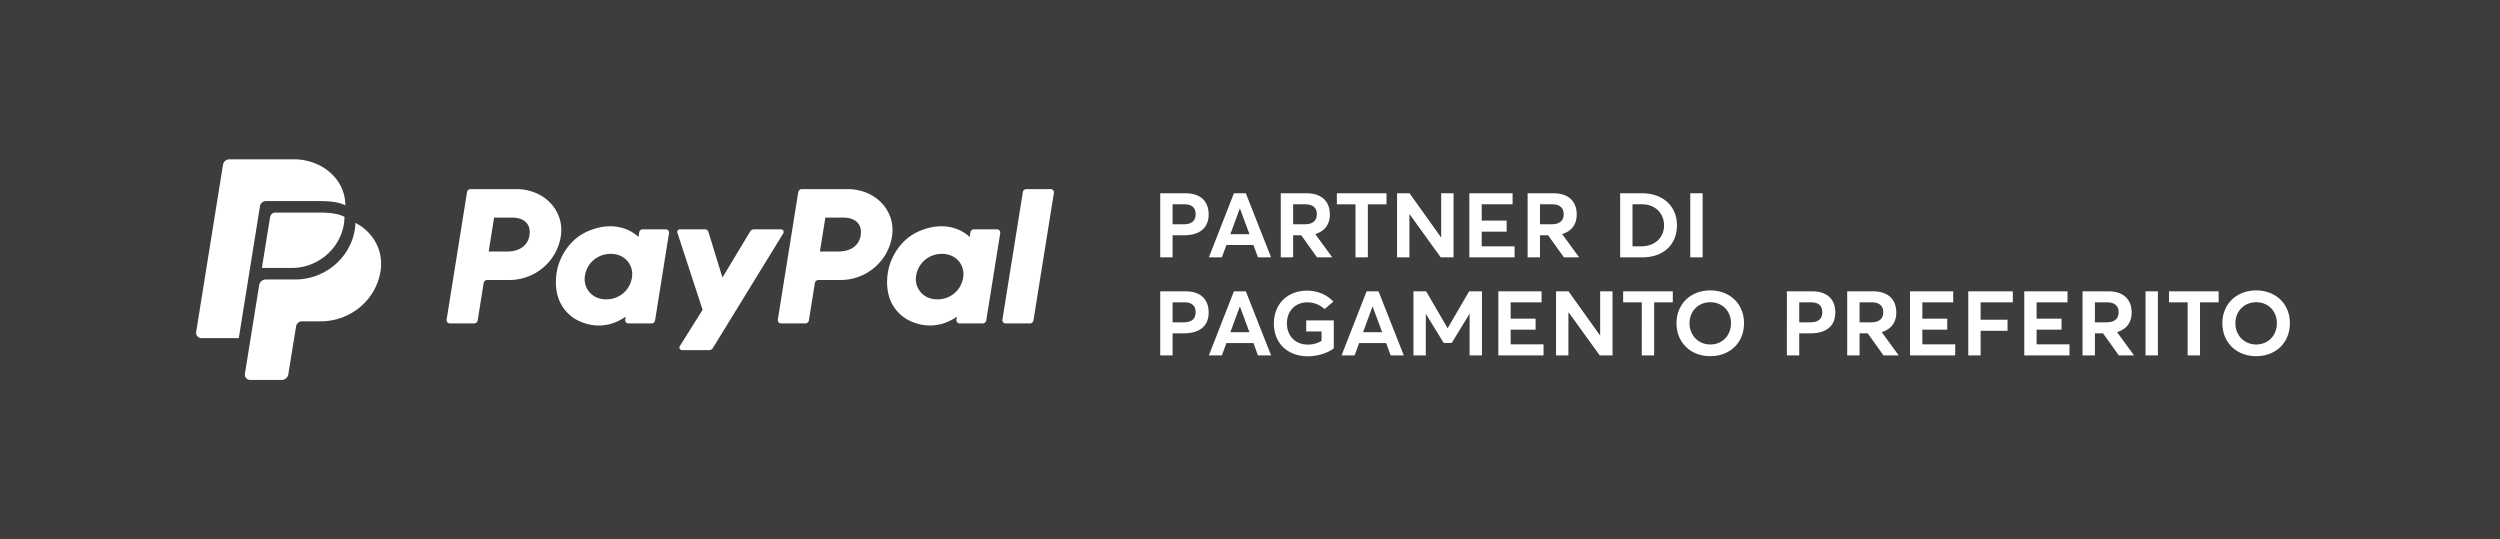
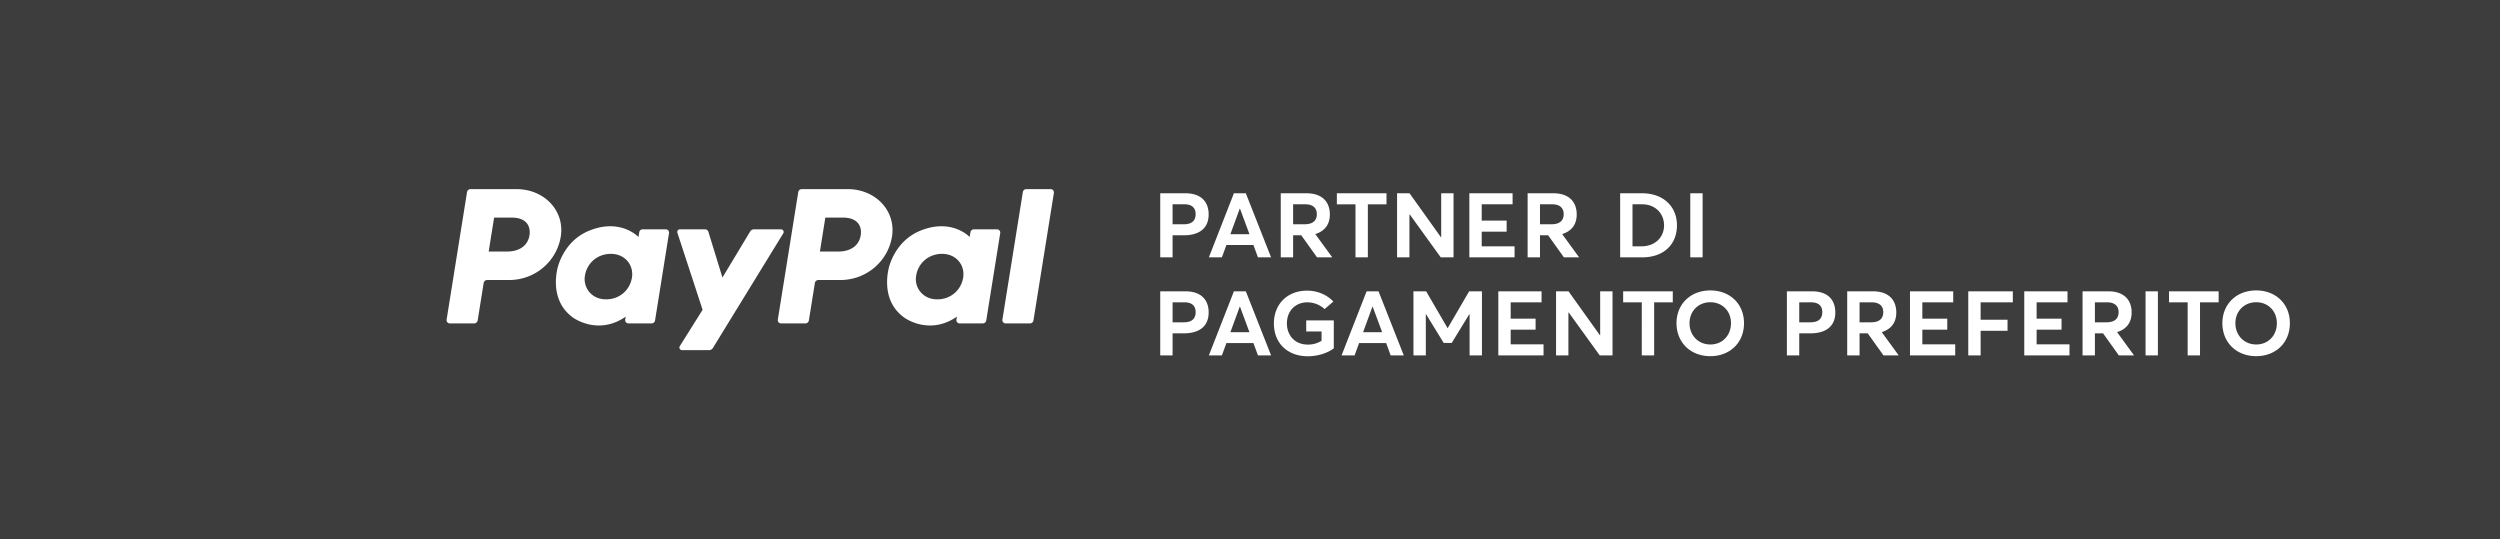
<svg xmlns="http://www.w3.org/2000/svg" width="204" height="44" fill="none">
  <rect width="100%" height="100%" fill="#333333" stroke="none" />
-   <path fill="#fff" fill-opacity=".05" d="M0 0h204v44H0z" />
+   <path fill="#fff" fill-opacity=".05" d="M0 0h204v44H0" />
  <g clip-path="url(#prefix__clip0_2354_160498)" fill="#fff">
    <path d="M21.37 21.867l.657-4.088c.036-.217.159-.433.444-.433h3.665c.697.006 1.431.067 1.974.348a4.873 4.873 0 01-.042.56c-.33 2.079-2.143 3.612-4.278 3.612h-2.42z" />
    <path d="M29.003 18.188a4.534 4.534 0 01-.047.53c-.375 2.352-2.455 4.089-4.872 4.089h-2.398a.541.541 0 00-.536.452l-1.166 7.24a.437.437 0 00.436.502h2.568c.277 0 .491-.2.535-.442l.636-3.925a.497.497 0 01.494-.415h1.527c2.417 0 4.496-1.736 4.871-4.088.266-1.67-.588-3.19-2.048-3.943z" />
    <path d="M21.213 16.823a.497.497 0 01.493-.415h4.344c.79.002 1.543.054 2.128.35.007-2.166-1.95-3.77-4.222-3.758h-5.254a.535.535 0 00-.507.451L16.01 27.074a.43.43 0 00.426.515h3.049l1.73-10.766z" />
  </g>
  <path d="M41.551 22.849c2.1 0 3.883-1.509 4.209-3.554.328-2.062-1.307-3.86-3.626-3.863H38.4a.291.291 0 00-.29.243l-1.667 10.408c-.026.162.101.308.268.308h1.977a.291.291 0 00.289-.243l.49-3.056a.291.291 0 01.288-.243h1.798-.001zm1.654-3.645c-.122.762-.72 1.323-1.865 1.323h-1.464l.443-2.772h1.438c1.185 0 1.57.688 1.448 1.449zM54.325 18.712H52.45a.291.291 0 00-.29.244l-.061.383s-1.457-1.567-4.036-.51c-1.48.608-2.19 1.863-2.491 2.777 0 0-.96 2.79 1.21 4.324 0 0 2.01 1.476 4.276-.091l-.04.244c-.026.162.101.308.268.308h1.876a.291.291 0 00.29-.243l1.14-7.128a.268.268 0 00-.267-.308h.001zm-2.758 3.94c-.164 1.022-1.015 1.775-2.107 1.775-.216 0-.413-.03-.59-.085a1.634 1.634 0 01-1.138-1.852c.164-1.022 1.018-1.775 2.11-1.775.215 0 .412.03.589.085.81.256 1.268 1.022 1.136 1.852zM68.579 22.849c2.1 0 3.883-1.509 4.209-3.554.328-2.062-1.307-3.86-3.626-3.863h-3.736a.291.291 0 00-.288.243L63.47 26.083a.268.268 0 00.267.308h1.978a.291.291 0 00.289-.243l.49-3.056a.291.291 0 01.288-.243h1.798-.001zm1.654-3.645c-.122.762-.72 1.323-1.865 1.323h-1.464l.443-2.772h1.438c1.184 0 1.57.688 1.448 1.449zM81.353 18.712h-1.877a.291.291 0 00-.289.244l-.062.383s-1.456-1.567-4.036-.51c-1.479.608-2.19 1.863-2.491 2.777 0 0-.96 2.79 1.21 4.324 0 0 2.011 1.476 4.276-.091l-.04.244a.268.268 0 00.268.308h1.877a.291.291 0 00.289-.243l1.141-7.128a.268.268 0 00-.267-.308zm-2.758 3.94c-.165 1.022-1.016 1.775-2.108 1.775-.215 0-.413-.03-.59-.085a1.634 1.634 0 01-1.138-1.852c.164-1.022 1.018-1.775 2.11-1.775.215 0 .413.03.59.085.809.256 1.268 1.022 1.135 1.852zM61.214 18.887l-2.262 3.76-1.148-3.732a.291.291 0 00-.28-.204h-2.04a.216.216 0 00-.209.282l2.057 6.287-1.86 2.963c-.09.144.014.33.186.33h2.2a.367.367 0 00.312-.174l5.746-9.36a.216.216 0 00-.187-.327H61.53a.367.367 0 00-.314.176h-.002zM83.464 15.675l-1.668 10.408c-.026.162.101.308.268.308h1.976a.291.291 0 00.29-.243l1.667-10.408a.268.268 0 00-.268-.308h-1.976a.291.291 0 00-.29.243zM94.675 21h1.008v-1.8h.927c1.215 0 2.016-.549 2.016-1.701 0-.99-.567-1.728-1.908-1.728h-2.043V21zm1.008-2.7v-1.629h.972c.63 0 .909.315.909.801 0 .504-.279.828-.963.828h-.918zm2.96 2.7h1.063l.369-1.008h2.205l.369 1.008h1.071l-2.061-5.229h-.972L98.644 21zm1.756-1.89l.765-2.088h.018l.774 2.088h-1.557zM104.51 21h1.008v-1.8h.666l1.287 1.8h1.242l-1.386-1.899c.783-.243 1.188-.792 1.188-1.602 0-.99-.585-1.728-1.917-1.728h-2.088V21zm1.008-2.7v-1.629h.999c.63 0 .936.315.936.801 0 .504-.297.828-.99.828h-.945zm5.091 2.7h1.008v-4.329h1.521v-.9h-4.05v.9h1.521V21zm3.392 0h1.008v-3.492l.027-.009L117.565 21h1.044v-5.229h-1.008v3.573l-.018.018-2.565-3.591h-1.017V21zm5.898 0h3.69v-.9h-2.682v-1.197h2.034v-.9h-2.034v-1.332h2.52v-.9h-3.528V21zm4.755 0h1.008v-1.8h.666l1.287 1.8h1.242l-1.386-1.899c.783-.243 1.188-.792 1.188-1.602 0-.99-.585-1.728-1.917-1.728h-2.088V21zm1.008-2.7v-1.629h.999c.63 0 .936.315.936.801 0 .504-.297.828-.99.828h-.945zm6.542 2.7h1.8c1.773 0 2.835-1.071 2.835-2.61s-1.107-2.619-2.853-2.619h-1.782V21zm1.008-.9v-3.429h.792c1.044 0 1.782.729 1.782 1.719 0 .972-.729 1.71-1.845 1.71h-.729zm4.714.9h1.008v-5.229h-1.008V21zm-43.251 8h1.008v-1.8h.927c1.215 0 2.016-.549 2.016-1.701 0-.99-.567-1.728-1.908-1.728h-2.043V29zm1.008-2.7v-1.629h.972c.63 0 .909.315.909.801 0 .504-.279.828-.963.828h-.918zm2.96 2.7h1.063l.369-1.008h2.205l.369 1.008h1.071l-2.061-5.229h-.972L98.644 29zm1.756-1.89l.765-2.088h.018l.774 2.088h-1.557zm6.314 1.962c.828 0 1.629-.27 2.124-.648v-2.277h-2.25v.9h1.251v.765a2.098 2.098 0 01-1.125.306c-1.053 0-1.701-.756-1.701-1.728 0-1.062.738-1.719 1.656-1.719.594 0 1.071.234 1.422.549l.711-.612c-.567-.603-1.368-.891-2.133-.891-1.683 0-2.718 1.161-2.718 2.673 0 1.692 1.197 2.682 2.763 2.682zm2.759-.072h1.062l.369-1.008h2.205l.369 1.008h1.071l-2.061-5.229h-.972L109.472 29zm1.755-1.89l.765-2.088h.018l.774 2.088h-1.557zm4.111 1.89h1.008v-3.366h.018l1.44 2.349h.657l1.449-2.367.009.009V29h1.008v-5.229h-1.044l-1.746 2.997h-.018l-1.746-2.997h-1.035V29zm6.925 0h3.69v-.9h-2.682v-1.197h2.034v-.9h-2.034v-1.332h2.52v-.9h-3.528V29zm4.711 0h1.008v-3.492l.027-.009L130.538 29h1.044v-5.229h-1.008v3.573l-.018.018-2.565-3.591h-1.017V29zm6.996 0h1.008v-4.329h1.521v-.9h-4.05v.9h1.521V29zm5.596.063c1.575 0 2.745-1.08 2.745-2.691 0-1.593-1.17-2.673-2.745-2.673-1.638 0-2.763 1.134-2.763 2.673 0 1.557 1.125 2.691 2.763 2.691zm0-.954c-1.008 0-1.701-.765-1.701-1.737 0-.954.693-1.71 1.701-1.71.972 0 1.683.72 1.683 1.71 0 1.008-.711 1.737-1.683 1.737zm6.244.891h1.008v-1.8h.927c1.215 0 2.016-.549 2.016-1.701 0-.99-.567-1.728-1.908-1.728h-2.043V29zm1.008-2.7v-1.629h.972c.63 0 .909.315.909.801 0 .504-.279.828-.963.828h-.918zm3.914 2.7h1.008v-1.8h.666l1.287 1.8h1.242l-1.386-1.899c.783-.243 1.188-.792 1.188-1.602 0-.99-.585-1.728-1.917-1.728h-2.088V29zm1.008-2.7v-1.629h.999c.63 0 .936.315.936.801 0 .504-.297.828-.99.828h-.945zm4.115 2.7h3.69v-.9h-2.682v-1.197h2.034v-.9h-2.034v-1.332h2.52v-.9h-3.528V29zm4.756 0h1.008v-2.007h2.196v-.9h-2.196v-1.422h2.628v-.9h-3.636V29zm4.569 0h3.69v-.9h-2.682v-1.197h2.034v-.9h-2.034v-1.332h2.52v-.9h-3.528V29zm4.756 0h1.008v-1.8h.666l1.287 1.8h1.242l-1.386-1.899c.783-.243 1.188-.792 1.188-1.602 0-.99-.585-1.728-1.917-1.728h-2.088V29zm1.008-2.7v-1.629h.999c.63 0 .936.315.936.801 0 .504-.297.828-.99.828h-.945zm4.133 2.7h1.008v-5.229h-1.008V29zm3.436 0h1.008v-4.329h1.521v-.9h-4.05v.9h1.521V29zm5.596.063c1.575 0 2.745-1.08 2.745-2.691 0-1.593-1.17-2.673-2.745-2.673-1.638 0-2.763 1.134-2.763 2.673 0 1.557 1.125 2.691 2.763 2.691zm0-.954c-1.008 0-1.701-.765-1.701-1.737 0-.954.693-1.71 1.701-1.71.972 0 1.683.72 1.683 1.71 0 1.008-.711 1.737-1.683 1.737z" fill="#fff" />
  <defs>
    <clipPath id="prefix__clip0_2354_160498">
-       <path fill="#fff" transform="translate(16 13)" d="M0 0h15.099v18H0z" />
-     </clipPath>
+       </clipPath>
  </defs>
</svg>